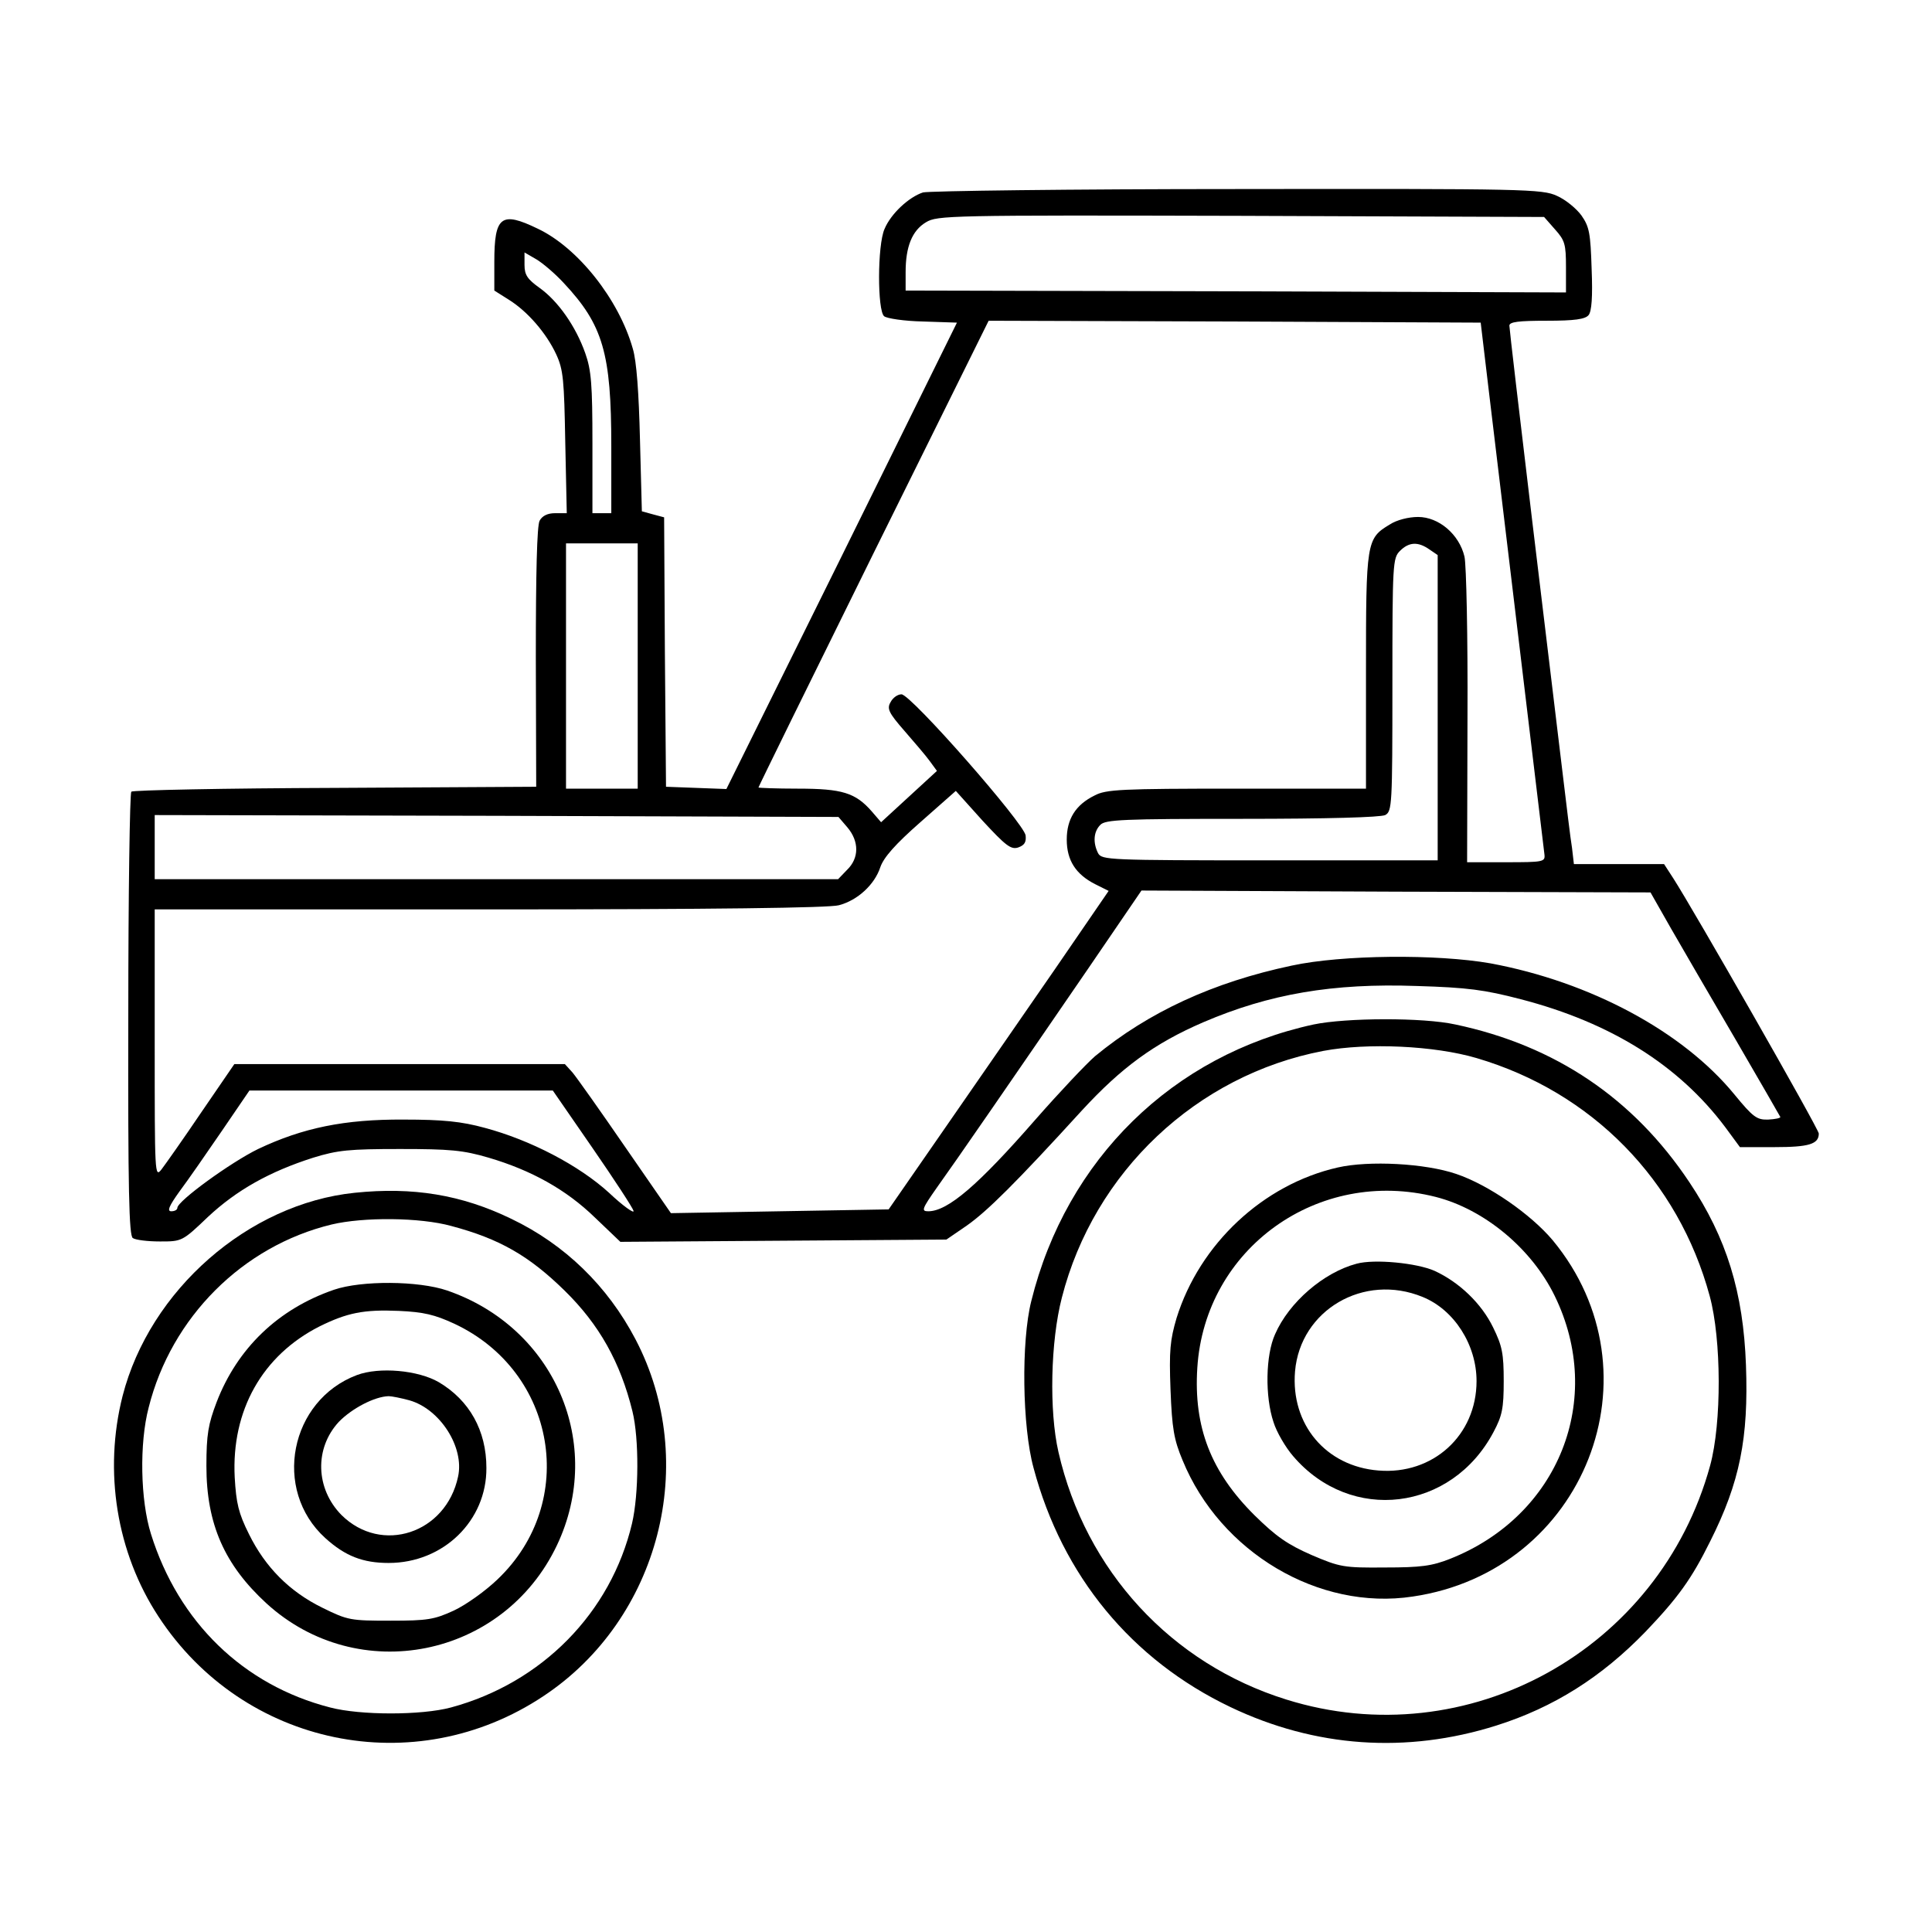
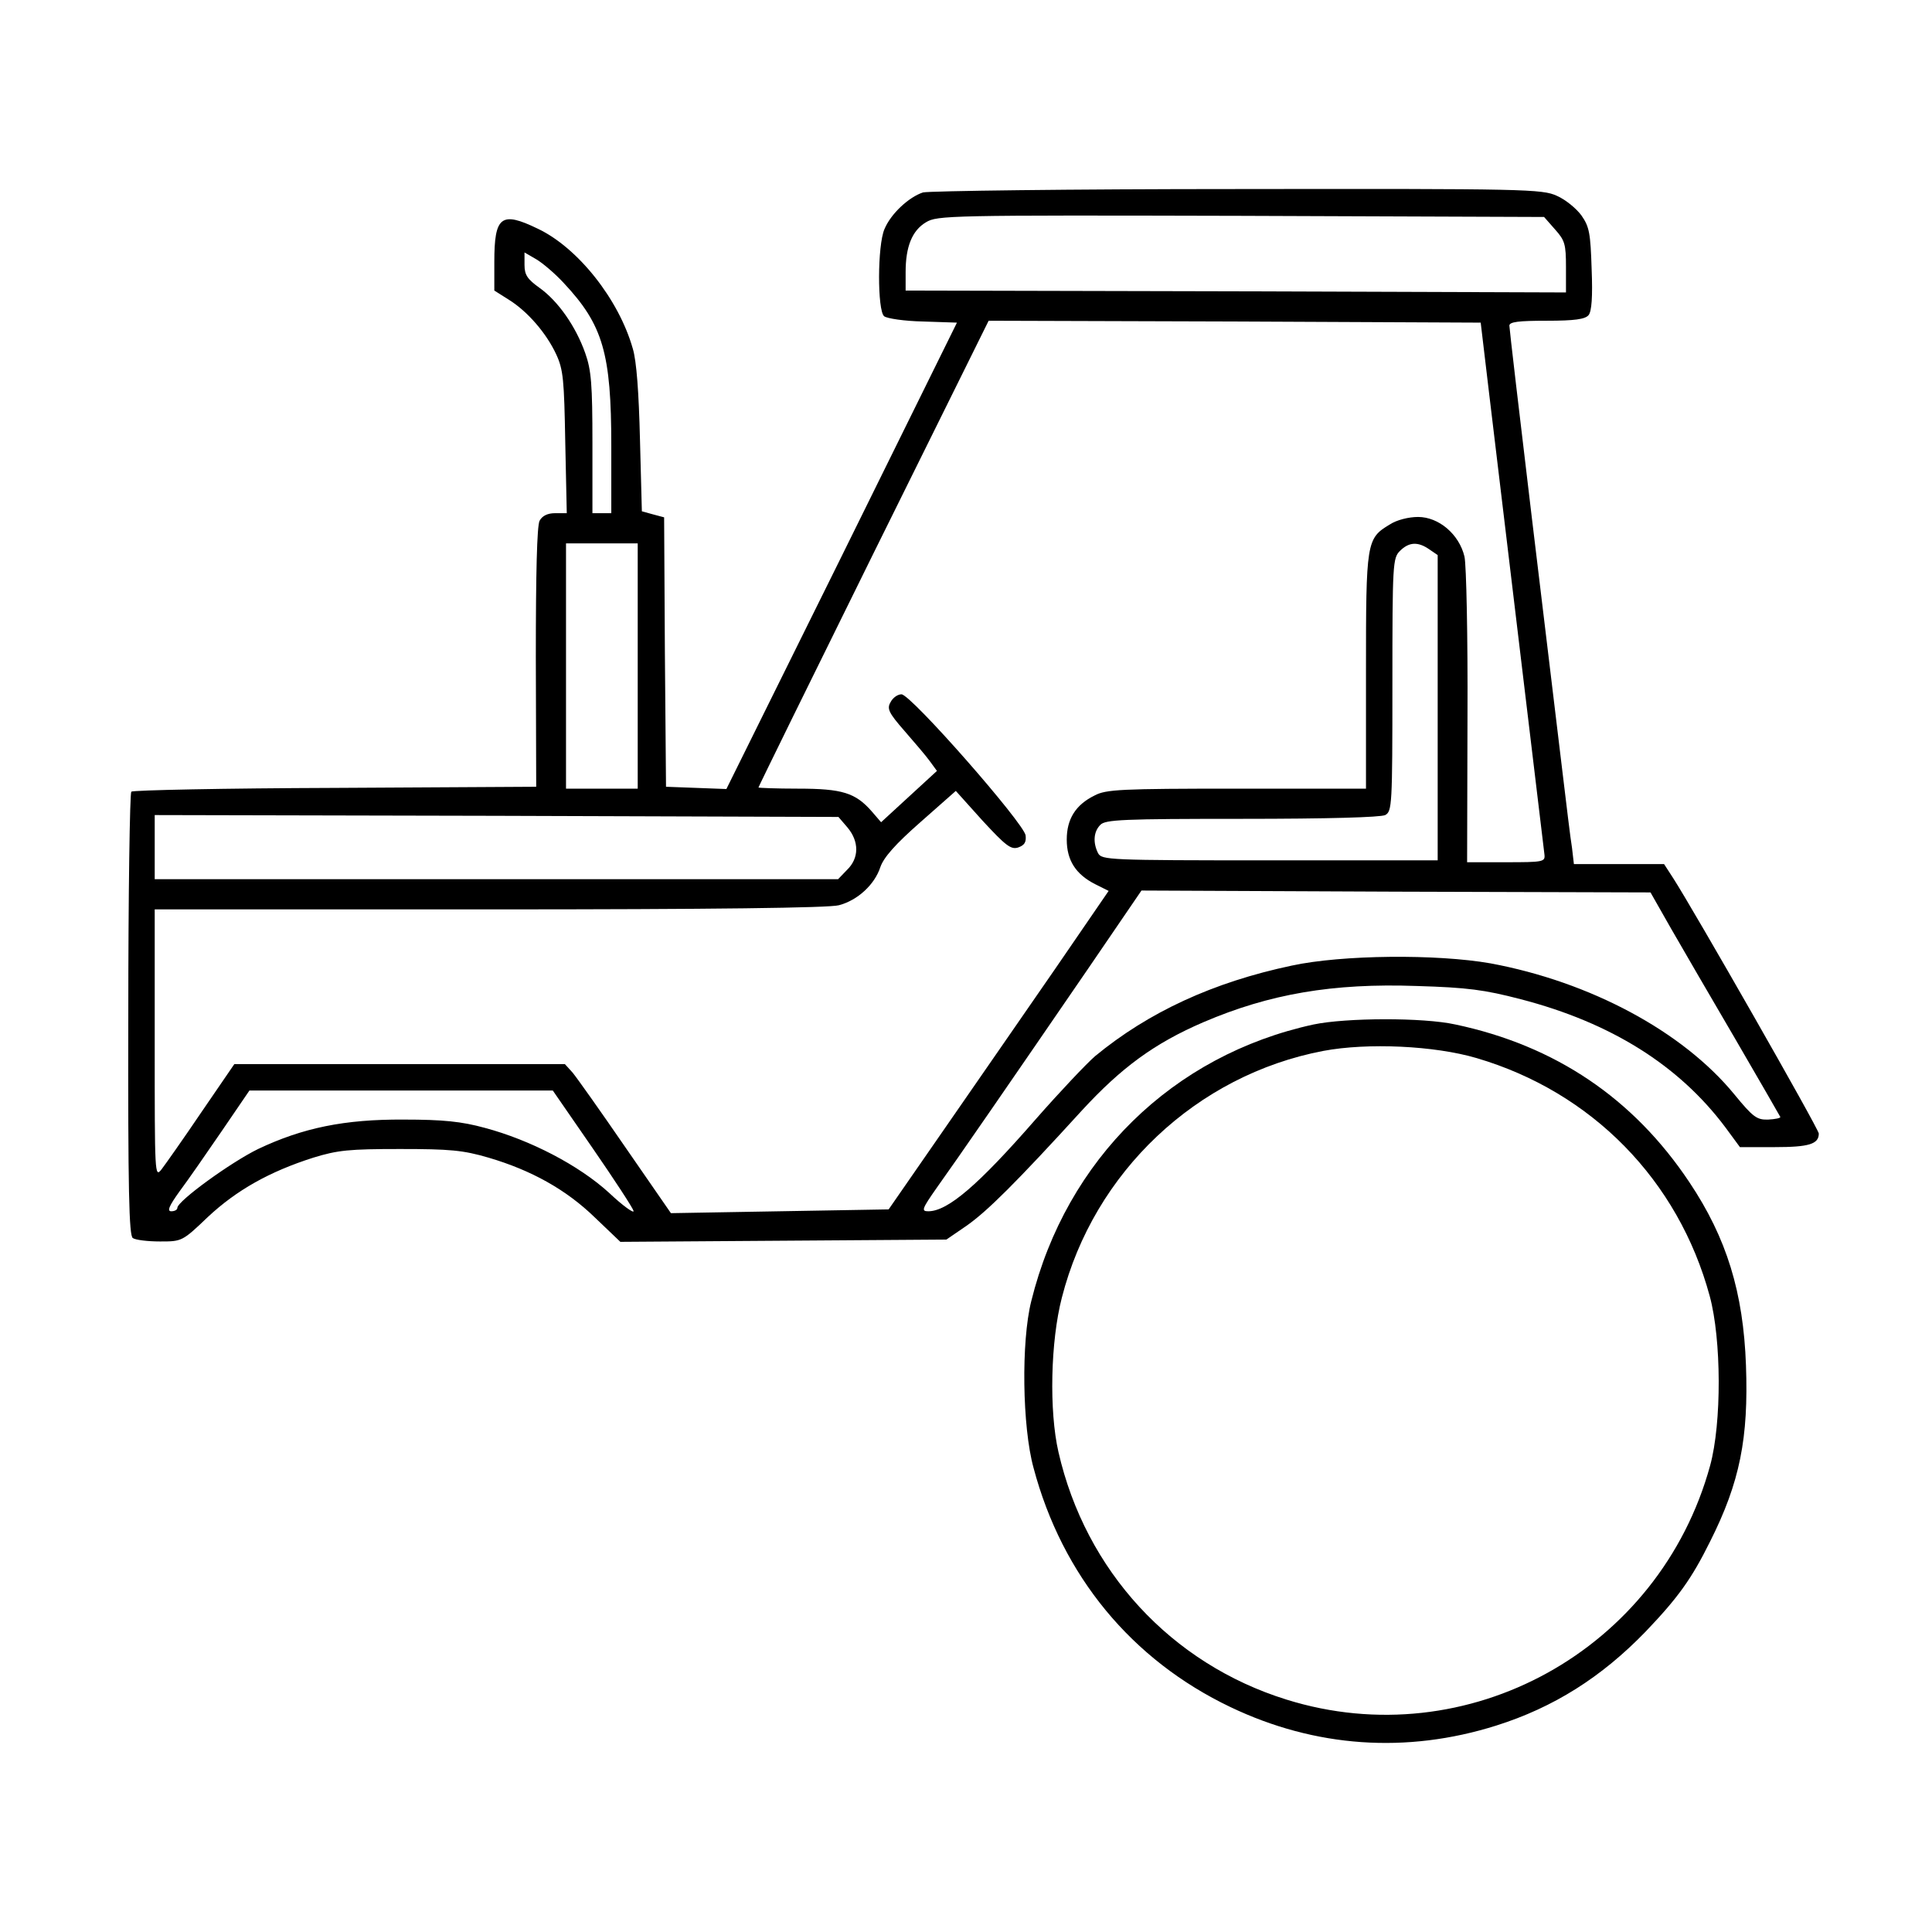
<svg xmlns="http://www.w3.org/2000/svg" version="1.0" width="512pt" height="512pt" viewBox="0 0 512 512" preserveAspectRatio="xMidYMid meet">
  <g transform="translate(0,512) scale(0.1,-0.1)" fill="#000000" stroke="none">
    <path d="M2446 4610 c-37 -12 -85 -56 -102 -97 -19 -43 -19 -216 -1 -231 7 -6 54 -13 103 -14 l90 -3 -305 -618 -306 -618 -80 3 -80 3 -3 357 -2 357 -30 8 -29 8 -5 190 c-3 124 -9 208 -19 241 -37 131 -146 268 -252 318 -97 47 -115 33 -115 -88 l0 -76 38 -24 c50 -31 100 -89 126 -145 19 -41 21 -68 24 -233 l4 -188 -31 0 c-20 0 -34 -7 -41 -20 -7 -13 -10 -139 -10 -362 l1 -343 -533 -3 c-293 -1 -536 -6 -540 -10 -4 -4 -8 -270 -8 -591 -1 -468 2 -586 12 -592 7 -5 39 -9 72 -9 58 0 59 0 127 65 76 71 163 120 279 157 65 20 95 23 230 23 132 0 167 -3 235 -23 112 -33 205 -84 282 -159 l67 -64 432 3 432 3 54 37 c54 38 129 112 305 305 105 114 192 178 322 234 175 75 343 104 566 96 134 -4 179 -10 275 -35 239 -62 419 -175 542 -339 l39 -53 92 0 c91 0 117 8 117 36 0 12 -333 595 -386 677 l-24 37 -120 0 -119 0 -5 43 c-4 23 -15 116 -26 207 -11 91 -47 390 -80 664 -33 275 -60 506 -60 513 0 10 24 13 99 13 74 0 102 4 111 15 8 10 11 48 8 122 -3 95 -6 112 -27 142 -13 18 -42 42 -65 52 -39 18 -82 19 -846 18 -443 0 -818 -5 -834 -9z m1675 -98 c26 -29 29 -39 29 -100 l0 -67 -875 3 -875 2 0 49 c0 67 17 110 54 132 30 18 58 19 834 17 l804 -3 29 -33z m-2627 -142 c104 -111 126 -186 126 -432 l0 -178 -25 0 -25 0 0 185 c0 156 -3 194 -19 239 -25 71 -72 138 -121 173 -32 23 -40 34 -40 61 l0 33 31 -18 c17 -10 50 -38 73 -63z m2452 -290 c30 -249 144 -1200 147 -1225 2 -19 -4 -20 -101 -20 l-104 0 1 385 c1 212 -3 403 -8 425 -14 59 -68 105 -123 105 -25 0 -57 -8 -75 -20 -62 -37 -63 -46 -63 -390 l0 -310 -342 0 c-307 0 -347 -2 -377 -18 -51 -25 -74 -63 -74 -117 0 -55 24 -92 75 -118 l36 -18 -142 -207 c-79 -114 -210 -304 -292 -422 l-149 -215 -289 -5 -288 -5 -121 175 c-66 96 -129 185 -140 198 l-20 22 -438 0 -438 0 -87 -127 c-48 -71 -96 -139 -106 -152 -18 -23 -18 -14 -18 333 l0 356 888 0 c592 0 900 4 925 11 50 13 95 55 110 101 9 26 40 61 106 119 l94 83 71 -79 c61 -66 75 -77 94 -71 17 6 22 14 20 32 -4 32 -304 374 -329 374 -10 0 -23 -9 -29 -21 -10 -17 -5 -28 37 -76 26 -30 57 -66 67 -80 l19 -26 -74 -68 -74 -68 -25 29 c-43 49 -78 60 -195 60 -58 0 -105 2 -105 3 0 2 137 281 305 621 l305 616 652 -2 652 -3 22 -185z m-2256 -725 l0 -325 -95 0 -95 0 0 325 0 325 95 0 95 0 0 -325z m2098 309 l22 -15 0 -405 0 -404 -445 0 c-429 0 -445 1 -455 19 -14 28 -12 57 6 75 13 14 61 16 375 16 229 0 367 4 380 10 18 10 19 25 19 345 0 322 1 336 20 355 24 24 48 25 78 4z m-1542 -737 c31 -37 31 -81 -1 -112 l-24 -25 -906 0 -905 0 0 85 0 85 906 -2 906 -3 24 -28z m2182 -267 c30 -52 107 -185 171 -294 64 -110 117 -202 119 -206 1 -3 -13 -6 -32 -7 -30 -1 -40 6 -90 67 -137 167 -382 298 -646 347 -142 25 -393 23 -527 -6 -208 -44 -379 -123 -521 -240 -23 -20 -94 -95 -158 -168 -151 -173 -232 -243 -284 -243 -19 0 -17 6 23 63 51 71 195 280 400 579 l142 208 674 -3 675 -2 54 -95z m-2858 -582 c58 -84 107 -159 109 -167 2 -8 -28 13 -65 48 -80 73 -209 140 -329 172 -62 17 -111 22 -215 22 -157 1 -268 -22 -386 -78 -72 -35 -214 -138 -214 -156 0 -5 -7 -9 -16 -9 -12 0 -6 14 22 53 21 28 71 100 112 160 l73 107 402 0 402 0 105 -152z" />
    <path d="M3481 2405 c-373 -81 -655 -357 -748 -733 -27 -107 -24 -333 6 -442 76 -286 260 -509 522 -634 224 -107 466 -124 704 -49 152 48 279 128 396 249 86 90 122 140 171 239 79 157 102 274 95 467 -7 193 -51 337 -150 485 -148 222 -355 362 -620 418 -86 19 -290 18 -376 0z m432 -89 c306 -90 535 -324 618 -631 31 -114 32 -336 1 -449 -134 -489 -643 -770 -1123 -620 -305 95 -532 341 -604 656 -25 109 -21 293 9 409 85 333 357 590 693 654 117 22 294 14 406 -19z" />
-     <path d="M3545 2026 c-198 -45 -366 -203 -427 -399 -17 -58 -20 -86 -16 -190 4 -103 9 -132 32 -187 100 -244 361 -399 610 -361 456 67 662 592 371 944 -58 69 -170 147 -256 176 -82 28 -231 36 -314 17z m260 -78 c129 -33 254 -137 315 -262 134 -274 11 -583 -277 -697 -48 -19 -77 -23 -173 -23 -109 -1 -119 1 -194 33 -64 28 -94 49 -151 105 -116 115 -162 234 -152 391 20 317 321 532 632 453z" />
-     <path d="M3595 1771 c-87 -23 -179 -102 -216 -187 -25 -55 -27 -165 -4 -233 8 -26 32 -67 52 -90 153 -179 420 -146 531 64 23 43 27 63 27 135 0 73 -4 93 -28 142 -31 64 -90 120 -155 150 -47 21 -160 32 -207 19z m175 -88 c84 -34 143 -127 143 -223 0 -144 -116 -249 -260 -237 -139 11 -233 122 -221 263 14 162 182 261 338 197z" />
-     <path d="M940 1959 c-282 -29 -543 -258 -615 -538 -51 -200 -16 -416 95 -585 225 -344 679 -438 1020 -211 308 204 415 620 244 946 -74 141 -187 251 -329 319 -132 64 -261 85 -415 69z m256 -88 c128 -34 206 -79 300 -171 92 -90 148 -190 180 -320 18 -73 17 -220 -1 -297 -56 -237 -239 -423 -480 -488 -78 -21 -240 -21 -320 0 -230 59 -402 226 -475 460 -28 89 -31 240 -6 335 60 239 249 428 485 485 84 20 234 19 317 -4z" />
-     <path d="M885 1702 c-148 -51 -256 -155 -311 -298 -22 -58 -27 -85 -27 -169 0 -154 48 -262 159 -364 243 -222 628 -145 770 154 127 268 -6 577 -291 675 -76 26 -227 27 -300 2z m319 -90 c271 -127 329 -473 115 -677 -32 -31 -84 -68 -116 -83 -52 -24 -70 -27 -168 -27 -106 0 -113 1 -180 34 -88 43 -152 108 -195 195 -28 56 -34 82 -38 151 -9 177 73 323 225 400 73 36 117 45 210 41 66 -3 95 -10 147 -34z" />
-     <path d="M946 1476 c-178 -67 -225 -304 -84 -432 53 -48 100 -66 168 -66 145 0 260 112 259 252 0 99 -45 179 -126 227 -55 32 -158 41 -217 19z m139 -67 c81 -23 146 -124 129 -202 -32 -151 -203 -207 -309 -102 -69 70 -72 177 -7 247 34 35 94 67 132 68 8 0 33 -5 55 -11z" />
  </g>
</svg>